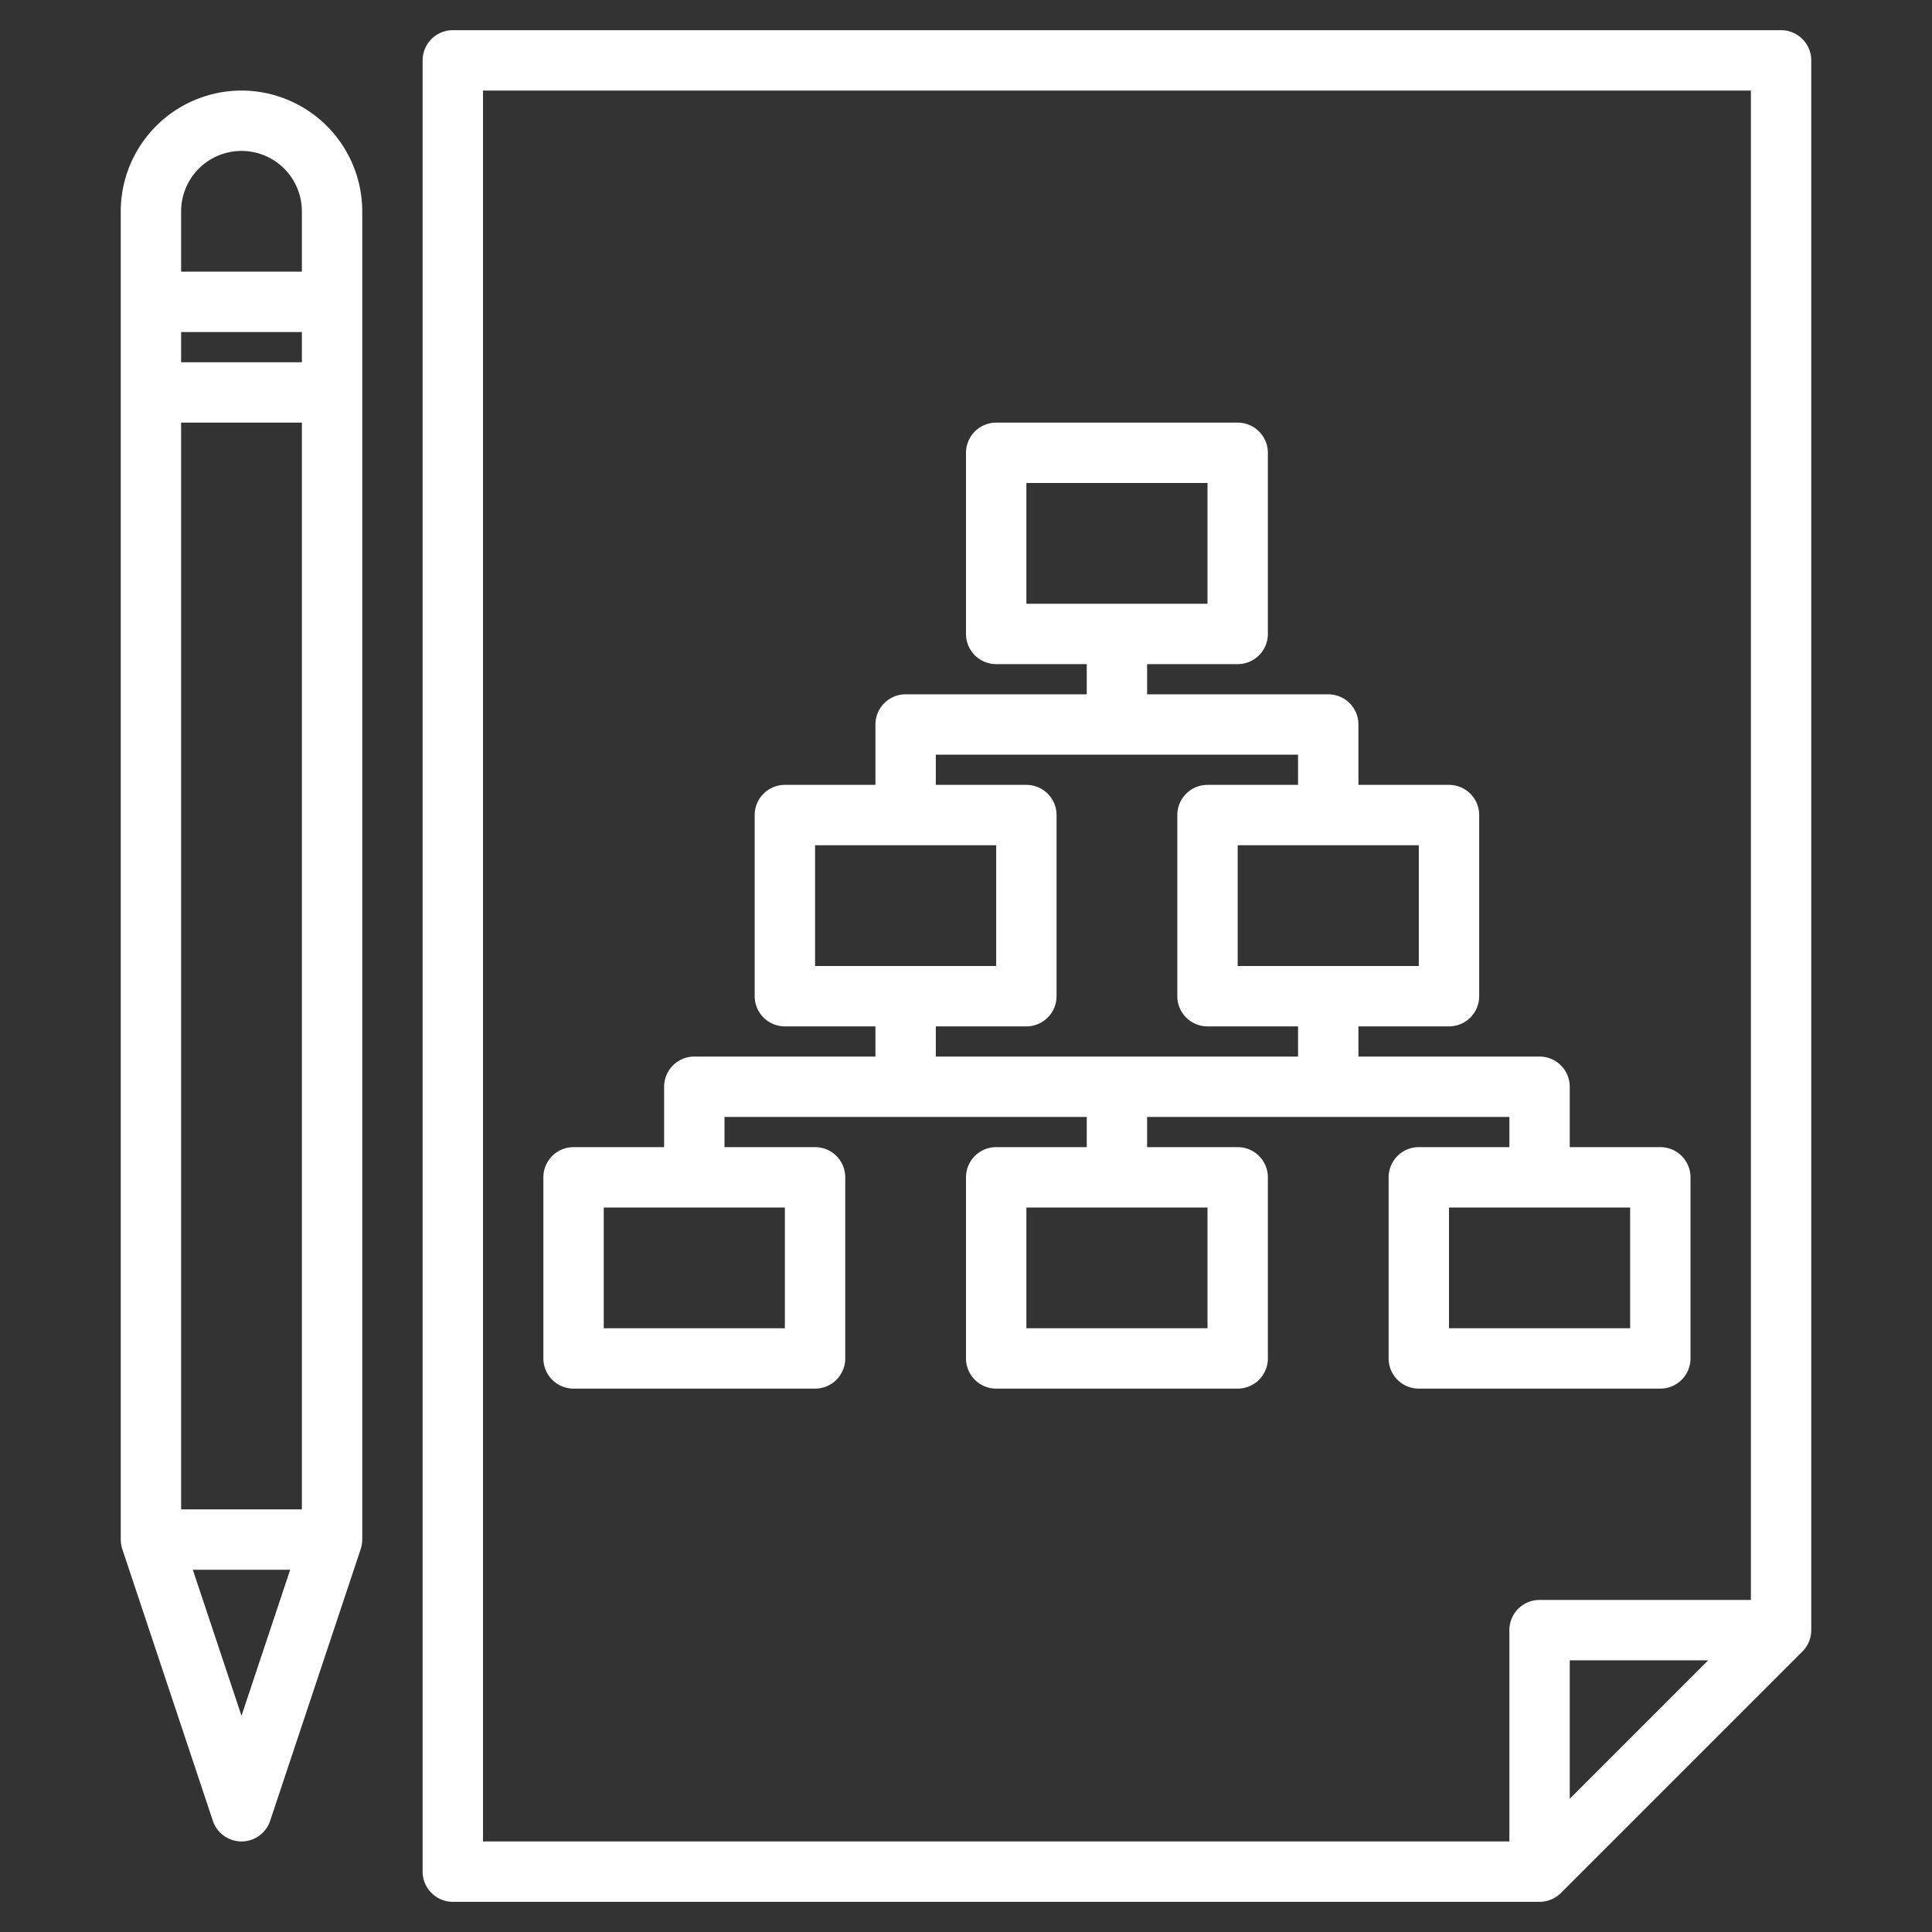
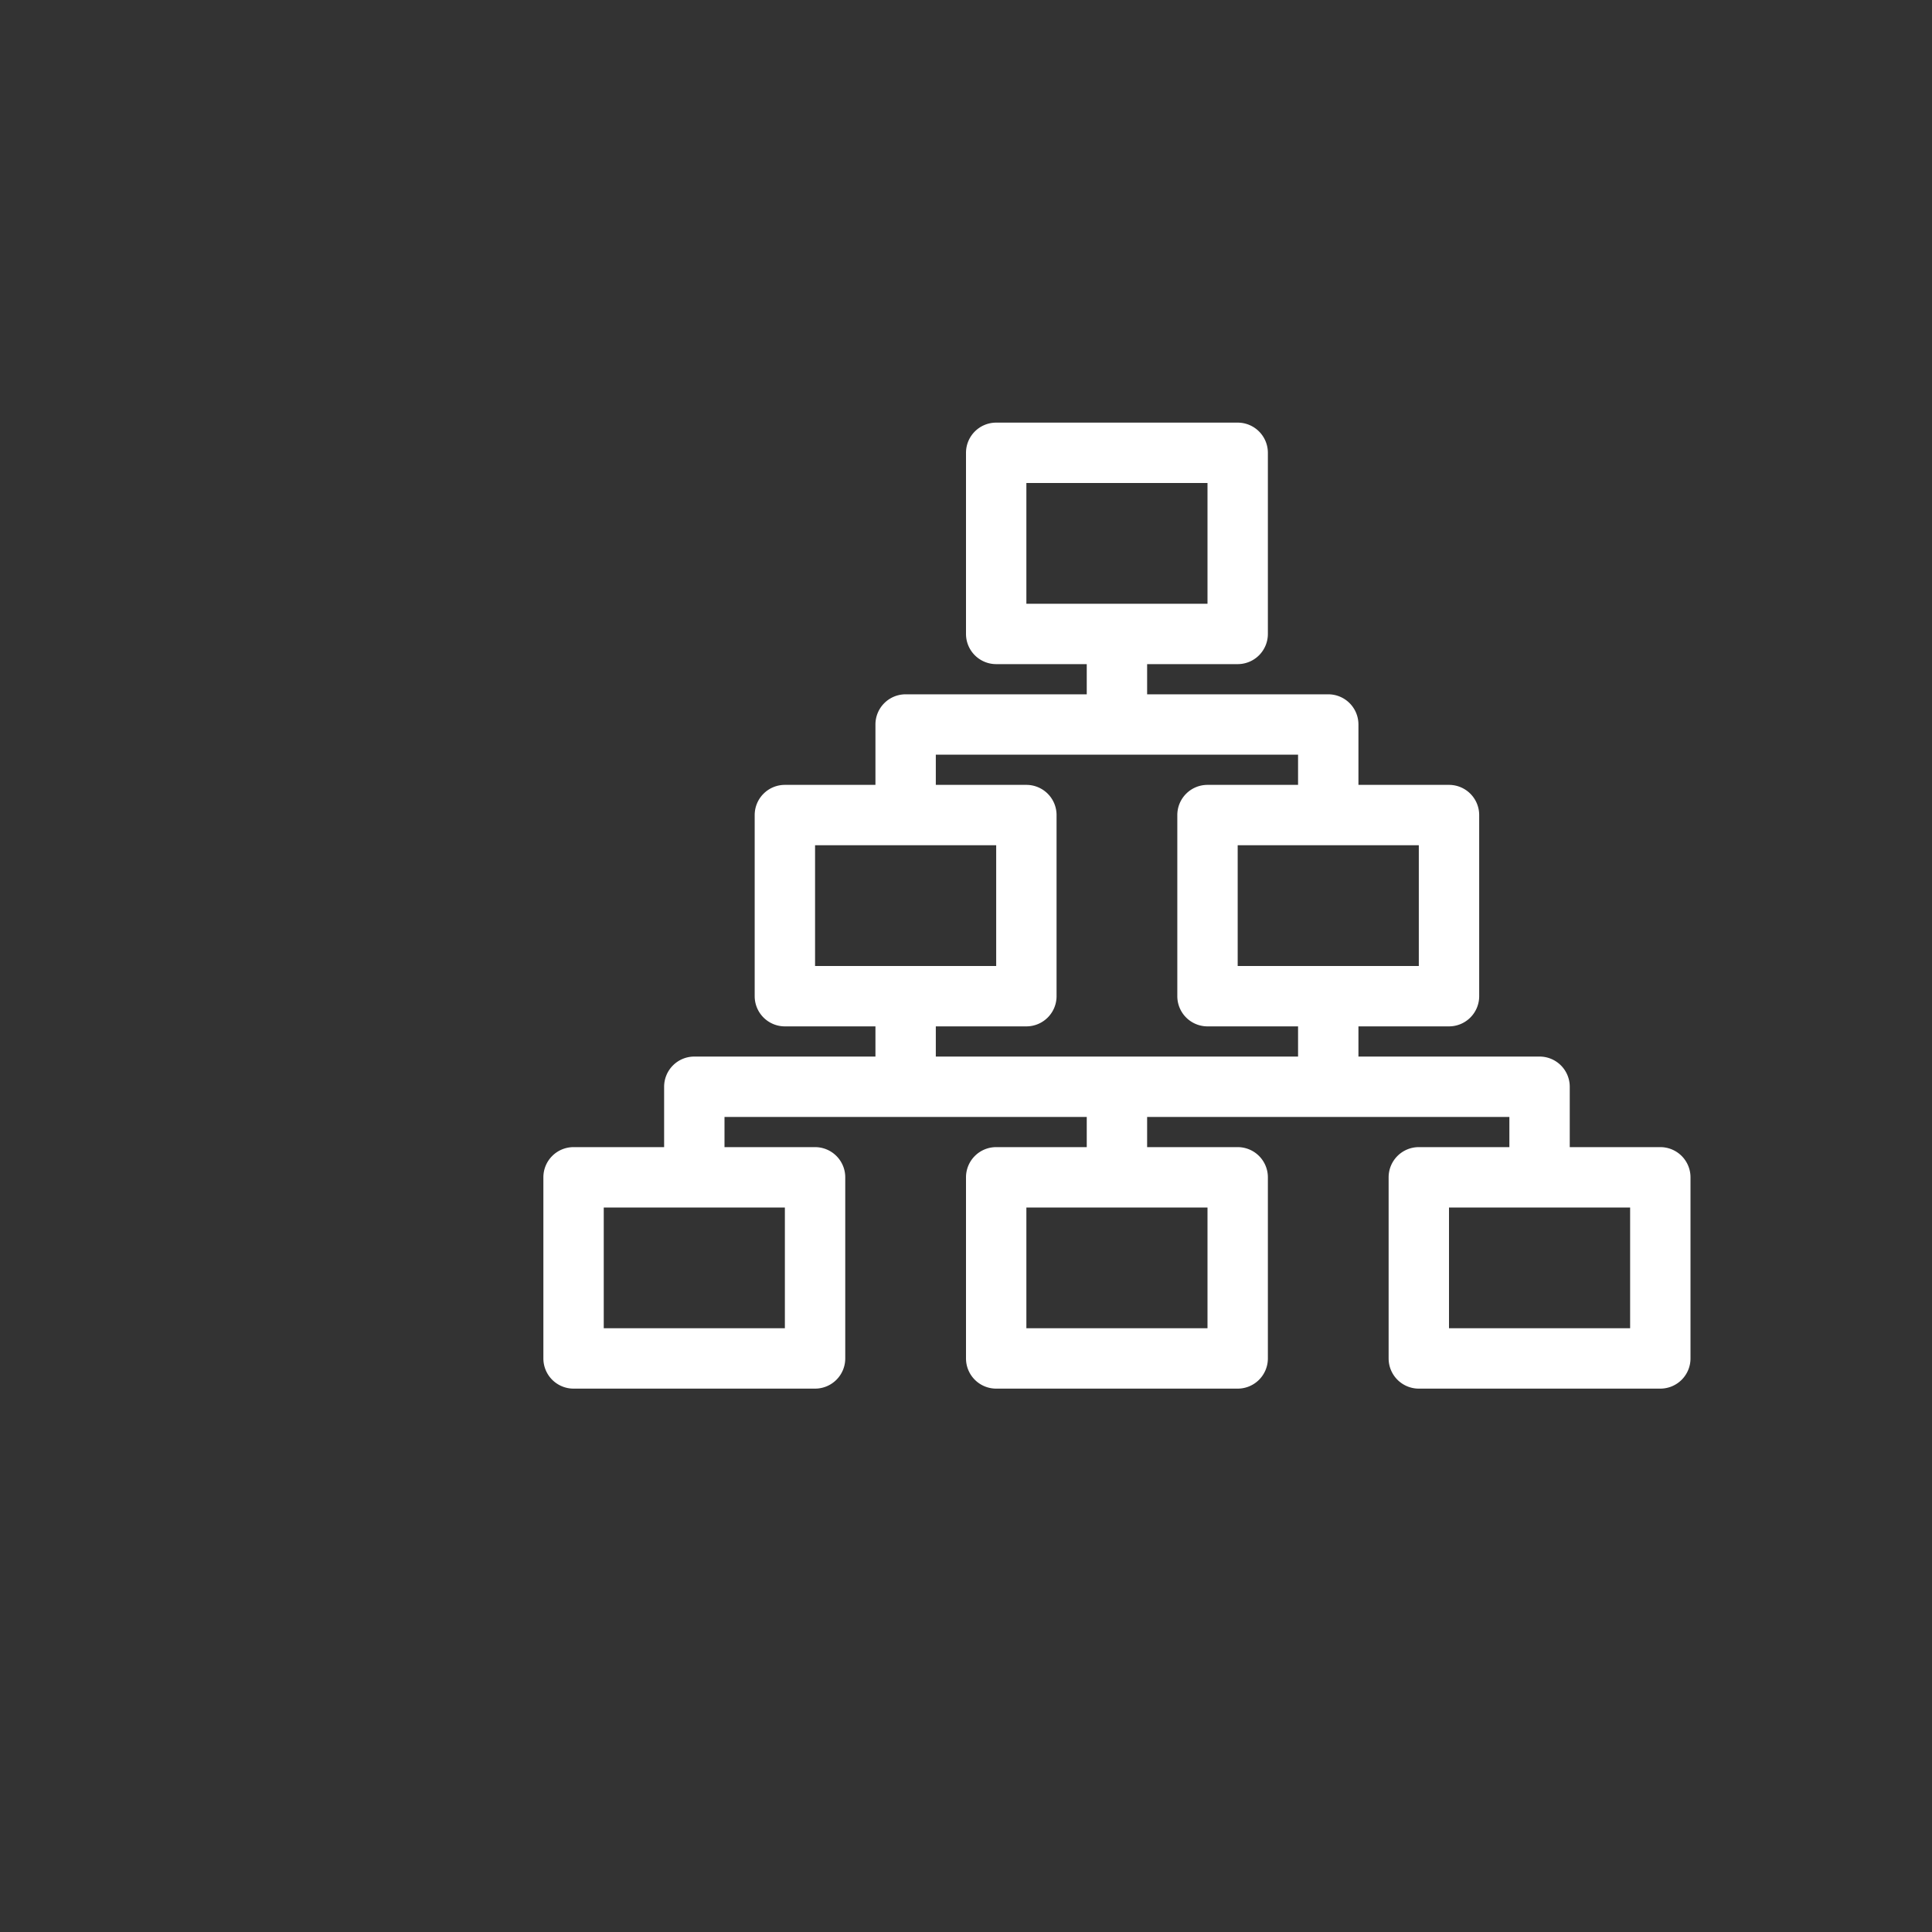
<svg xmlns="http://www.w3.org/2000/svg" height="300" viewBox="0 0 512 512" width="300" version="1.1">
  <rect x="0" y="0" width="512" height="512" fill="#333333" stroke="none" />
  <g width="100%" height="100%" transform="matrix(1,0,0,1,0,0)">
    <g>
-       <path d="m472 8h-352a8 8 0 0 0 -8 8v480a8 8 0 0 0 8 8h288a8.008 8.008 0 0 0 5.66-2.34l64-64a8.008 8.008 0 0 0 2.34-5.66v-416a8 8 0 0 0 -8-8zm-56 468.69v-36.69h36.69zm48-52.69h-56a8 8 0 0 0 -8 8v56h-272v-464h336z" fill="#ffffff" fill-opacity="1" data-original-color="#000000ff" stroke="none" stroke-opacity="1" />
      <path d="m440 304h-24v-16a8 8 0 0 0 -8-8h-48v-8h24a8 8 0 0 0 8-8v-48a8 8 0 0 0 -8-8h-24v-16a8 8 0 0 0 -8-8h-48v-8h24a8 8 0 0 0 8-8v-48a8 8 0 0 0 -8-8h-64a8 8 0 0 0 -8 8v48a8 8 0 0 0 8 8h24v8h-48a8 8 0 0 0 -8 8v16h-24a8 8 0 0 0 -8 8v48a8 8 0 0 0 8 8h24v8h-48a8 8 0 0 0 -8 8v16h-24a8 8 0 0 0 -8 8v48a8 8 0 0 0 8 8h64a8 8 0 0 0 8-8v-48a8 8 0 0 0 -8-8h-24v-8h96v8h-24a8 8 0 0 0 -8 8v48a8 8 0 0 0 8 8h64a8 8 0 0 0 8-8v-48a8 8 0 0 0 -8-8h-24v-8h96v8h-24a8 8 0 0 0 -8 8v48a8 8 0 0 0 8 8h64a8 8 0 0 0 8-8v-48a8 8 0 0 0 -8-8zm-232 16v32h-48v-32zm168-96v32h-48v-32zm-104-64v-32h48v32zm-56 96v-32h48v32zm104 64v32h-48v-32zm24-40h-96v-8h24a8 8 0 0 0 8-8v-48a8 8 0 0 0 -8-8h-24v-8h96v8h-24a8 8 0 0 0 -8 8v48a8 8 0 0 0 8 8h24zm88 72h-48v-32h48z" fill="#ffffff" fill-opacity="1" data-original-color="#000000ff" stroke="none" stroke-opacity="1" />
-       <path d="m64 24a32.042 32.042 0 0 0 -32 32v352c0 .13.01.24.02.36a7.747 7.747 0 0 0 .39 2.17l24 72a8 8 0 0 0 15.18 0l24-72a7.747 7.747 0 0 0 .39-2.17c.01-.12.02-.23.02-.36v-352a32.042 32.042 0 0 0 -32-32zm0 430.7-12.9-38.7h25.8zm16-54.7h-32v-288h32zm0-304h-32v-8h32zm0-24h-32v-16a16 16 0 0 1 32 0z" fill="#ffffff" fill-opacity="1" data-original-color="#000000ff" stroke="none" stroke-opacity="1" />
    </g>
  </g>
</svg>